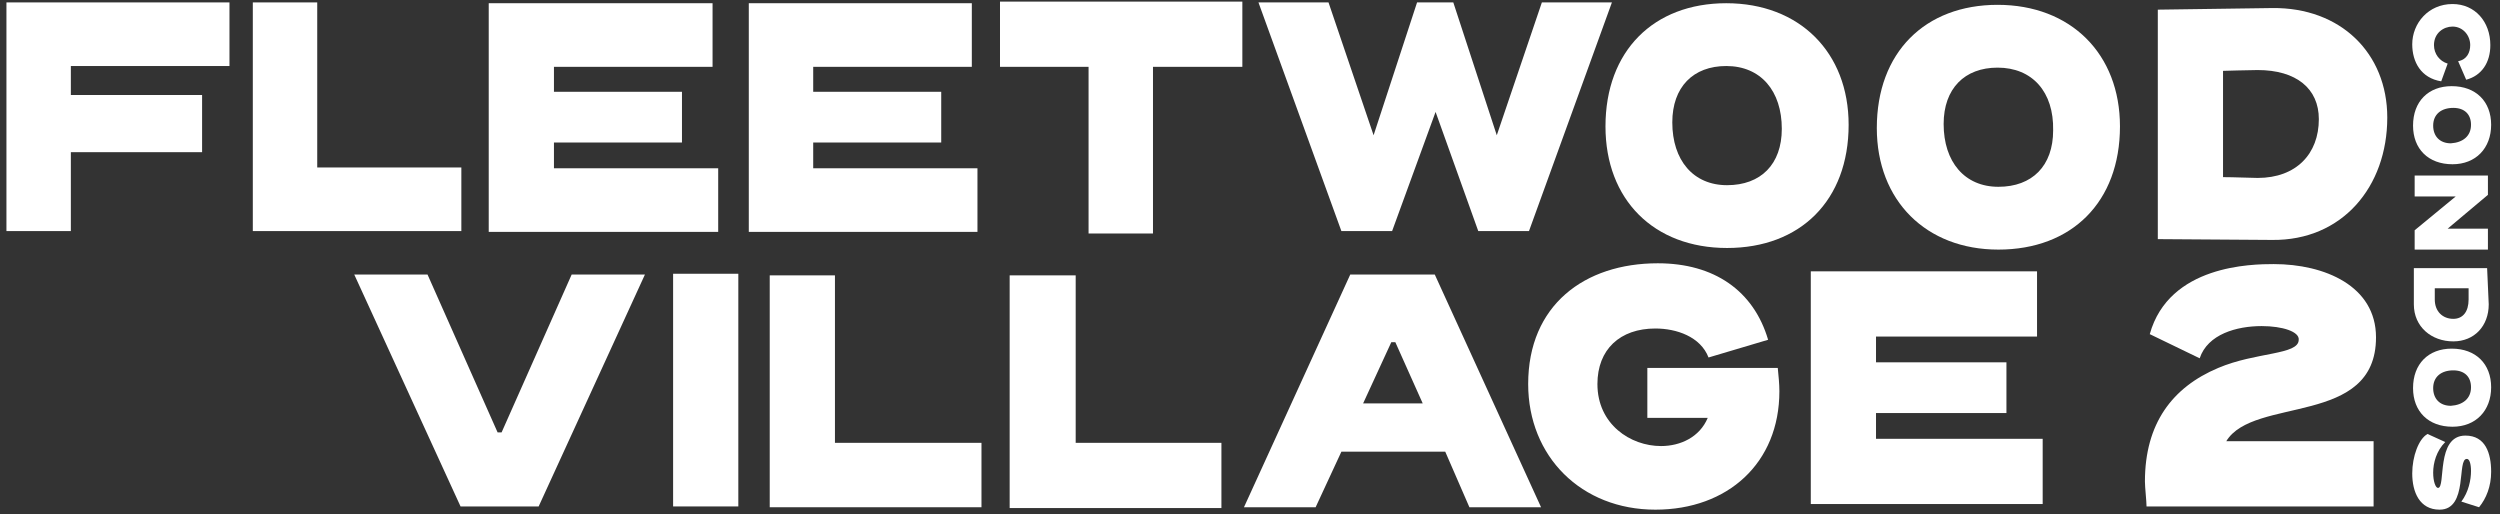
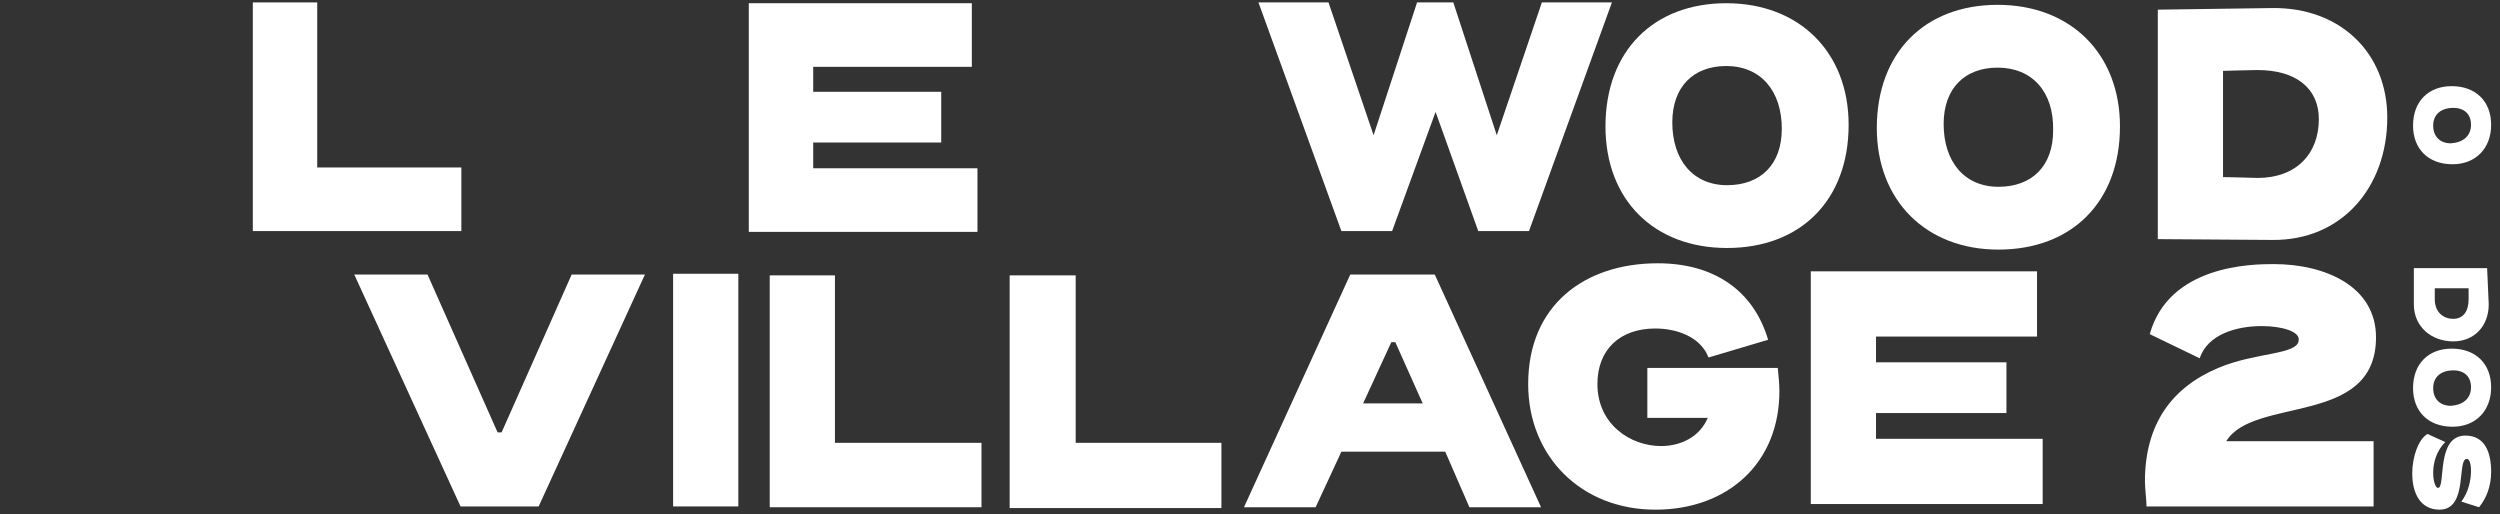
<svg xmlns="http://www.w3.org/2000/svg" version="1.1" id="Layer_1" x="0px" y="0px" viewBox="0 0 310.5 63.9" style="enable-background:new 0 0 310.5 63.9;" xml:space="preserve">
  <rect x="0" y="0" width="310.5" height="63.9" fill="#333333" stroke="none" />
  <style type="text/css">
	.st0{fill:#FFFFFF;}
</style>
  <g>
    <path class="st0" d="M179.5,56.1h-12.9l-3.2,6.9h-8.9l13.2-28.9h10.5L191.4,63h-8.9L179.5,56.1z M169.3,50.1h7.4l-3.4-7.6h-0.5   L169.3,50.1z" />
    <path class="st0" d="M233.1,15.9c0-9.4,6-15.3,15-15.3c9.1,0,15.2,6.1,15.2,15.1c0,9.4-6,15.3-15.1,15.3   C239.2,31,233.1,24.9,233.1,15.9 M248.1,8.4c-4.1,0-6.7,2.6-6.7,7c0,4.7,2.6,7.8,6.8,7.8s6.8-2.6,6.8-7   C255.1,11.4,252.4,8.4,248.1,8.4" />
    <polygon class="st0" points="185.9,16.8 191.5,0.3 200.2,0.3 189.9,28.7 183.6,28.7 178.3,13.9 172.9,28.7 166.6,28.7 156.3,0.3    165,0.3 170.6,16.8 176,0.3 180.5,0.3  " />
    <polygon class="st0" points="57.3,28.7 31.4,28.7 31.4,0.3 39.4,0.3 39.4,20.8 57.3,20.8  " />
    <polygon class="st0" points="121.4,28.8 93,28.8 93,0.4 120.7,0.4 120.7,8.3 101,8.3 101,11.4 116.9,11.4 116.9,17.7 101,17.7    101,20.9 121.4,20.9  " />
-     <polygon class="st0" points="0.8,28.7 0.8,0.3 28.5,0.3 28.5,8.2 8.8,8.2 8.8,11.8 25.1,11.8 25.1,18.9 8.8,18.9 8.8,28.7  " />
-     <polygon class="st0" points="89.2,28.8 60.7,28.8 60.7,0.4 88.5,0.4 88.5,8.3 68.8,8.3 68.8,11.4 84.7,11.4 84.7,17.7 68.8,17.7    68.8,20.9 89.2,20.9  " />
-     <polygon class="st0" points="154.3,8.3 143.2,8.3 143.2,29 135.2,29 135.2,8.3 124.2,8.3 124.2,0.2 154.3,0.2  " />
    <path class="st0" d="M199.4,15.7c0-9.4,6-15.3,15-15.3c9.1,0,15.2,6.1,15.2,15.1c0,9.4-6,15.3-15.1,15.3   C205.4,30.8,199.4,24.8,199.4,15.7 M214.4,8.2c-4.1,0-6.7,2.6-6.7,7c0,4.7,2.6,7.8,6.8,7.8s6.8-2.6,6.8-7   C221.3,11.3,218.7,8.2,214.4,8.2" />
    <path class="st0" d="M296.5,14.6c0,8.6-5.6,15.3-14.3,15.2L268,29.7V1.2L282.2,1C290.7,0.9,296.5,6.6,296.5,14.6 M280.4,22.1   c4.8,0,7.6-3,7.6-7.3c0-3.8-2.8-6.1-7.6-6.1c-0.9,0-4.3,0.1-4.3,0.1V22C277.4,22,279.7,22.1,280.4,22.1" />
    <polygon class="st0" points="253.7,62.6 224.9,62.6 224.9,33.7 253,33.7 253,41.8 233,41.8 233,45 249.2,45 249.2,51.3 233,51.3    233,54.5 253.7,54.5  " />
    <polygon class="st0" points="71,34.1 80.1,34.1 66.9,62.9 57.2,62.9 44,34.1 53.1,34.1 61.8,53.7 62.3,53.7  " />
    <polygon class="st0" points="83.6,62.9 83.6,34 91.7,34 91.7,62.9  " />
    <polygon class="st0" points="151.7,63.1 125.4,63.1 125.4,34.2 133.6,34.2 133.6,55 151.7,55  " />
    <polygon class="st0" points="121.9,63 95.6,63 95.6,34.2 103.7,34.2 103.7,55 121.9,55  " />
    <path class="st0" d="M219.6,42.2l-7.4,2.2c-1-2.6-4-3.6-6.6-3.6c-4.4,0-7.2,2.6-7.2,6.9c0,5,4.1,7.7,7.9,7.7c2.4,0,4.8-1.1,5.8-3.5   h-7.5v-6.2h16.2c0.1,1,0.2,2,0.2,2.9c0,8.9-6.4,14.7-15.4,14.7c-9.2,0-15.8-6.6-15.8-15.6c0-9.8,7-15,16.1-15   C212.9,32.7,217.8,36.1,219.6,42.2" />
    <path class="st0" d="M280.9,40.5c-3.1,0-6.7,1-7.7,4l-6.2-3c2.4-8.6,12.7-8.7,15.4-8.7c6.3,0,12.7,2.7,12.7,9.1   c0,11.1-15.2,7.3-18.6,12.9h18.3v8.1h-28.2c0-0.6-0.2-2.4-0.2-3.1c0-7.2,3.4-11.7,9.1-14.1c4.7-2,10-1.6,10-3.5   C285.6,41.2,283.5,40.5,280.9,40.5" />
  </g>
  <g>
-     <path class="st0" d="M305.3,7.6c1.1-0.2,1.5-1.1,1.5-2c0-1.2-0.9-2.3-2.2-2.3c-1.1,0-2.3,0.8-2.3,2.3c0,1.1,0.7,2,1.7,2.3l-0.8,2.2   c-2.5-0.4-3.6-2.4-3.6-4.6c0-2.6,2-5,5-5c2.8,0,4.7,2.2,4.7,5.1c0,2.2-1.1,3.8-3,4.3L305.3,7.6z" />
    <path class="st0" d="M304.5,10.7c3,0,4.9,1.9,4.9,4.8c0,2.9-1.9,4.9-4.8,4.9c-3,0-4.9-1.9-4.9-4.8   C299.7,12.6,301.6,10.7,304.5,10.7z M306.9,15.5c0-1.3-0.8-2.1-2.2-2.1c-1.5,0-2.5,0.8-2.5,2.2c0,1.3,0.8,2.2,2.2,2.2   C305.9,17.7,306.9,16.9,306.9,15.5z" />
-     <path class="st0" d="M299.9,31v-2.4l5.1-4.2h-5.1v-2.6h9.1v2.4l-5,4.2h5V31H299.9z" />
    <path class="st0" d="M309.1,37.8c0,2.7-1.8,4.6-4.4,4.6c-2.7,0-4.9-1.8-4.9-4.6l0-4.5h9.1L309.1,37.8z M302.4,35.8   c0,0.4,0,1.2,0,1.4c0,1.5,1,2.4,2.3,2.4c1.2,0,1.9-0.9,1.9-2.4c0-0.2,0-0.5,0-0.8c0-0.2,0-0.4,0-0.6H302.4z" />
    <path class="st0" d="M304.5,43.3c3,0,4.9,1.9,4.9,4.8c0,2.9-1.9,4.9-4.8,4.9c-3,0-4.9-1.9-4.9-4.8   C299.7,45.2,301.6,43.3,304.5,43.3z M306.9,48.1c0-1.3-0.8-2.1-2.2-2.1c-1.5,0-2.5,0.8-2.5,2.2c0,1.3,0.8,2.2,2.2,2.2   C305.9,50.3,306.9,49.5,306.9,48.1z" />
    <path class="st0" d="M303,63.3c-2.5,0-3.4-2.2-3.4-4.5c0-2.1,0.8-4.3,1.9-4.9l2.2,1c-1.1,1.1-1.5,2.6-1.5,3.8   c0,1.1,0.3,1.9,0.6,1.9c1,0-0.3-6.5,3.4-6.5c2.5,0,3.2,2.2,3.2,4.5c0,1.8-0.6,3.3-1.5,4.4l-2.2-0.7c0.9-1.2,1.2-2.7,1.2-3.8   c0-0.9-0.2-1.5-0.5-1.5C305.1,56.9,306.6,63.3,303,63.3z" />
  </g>
</svg>